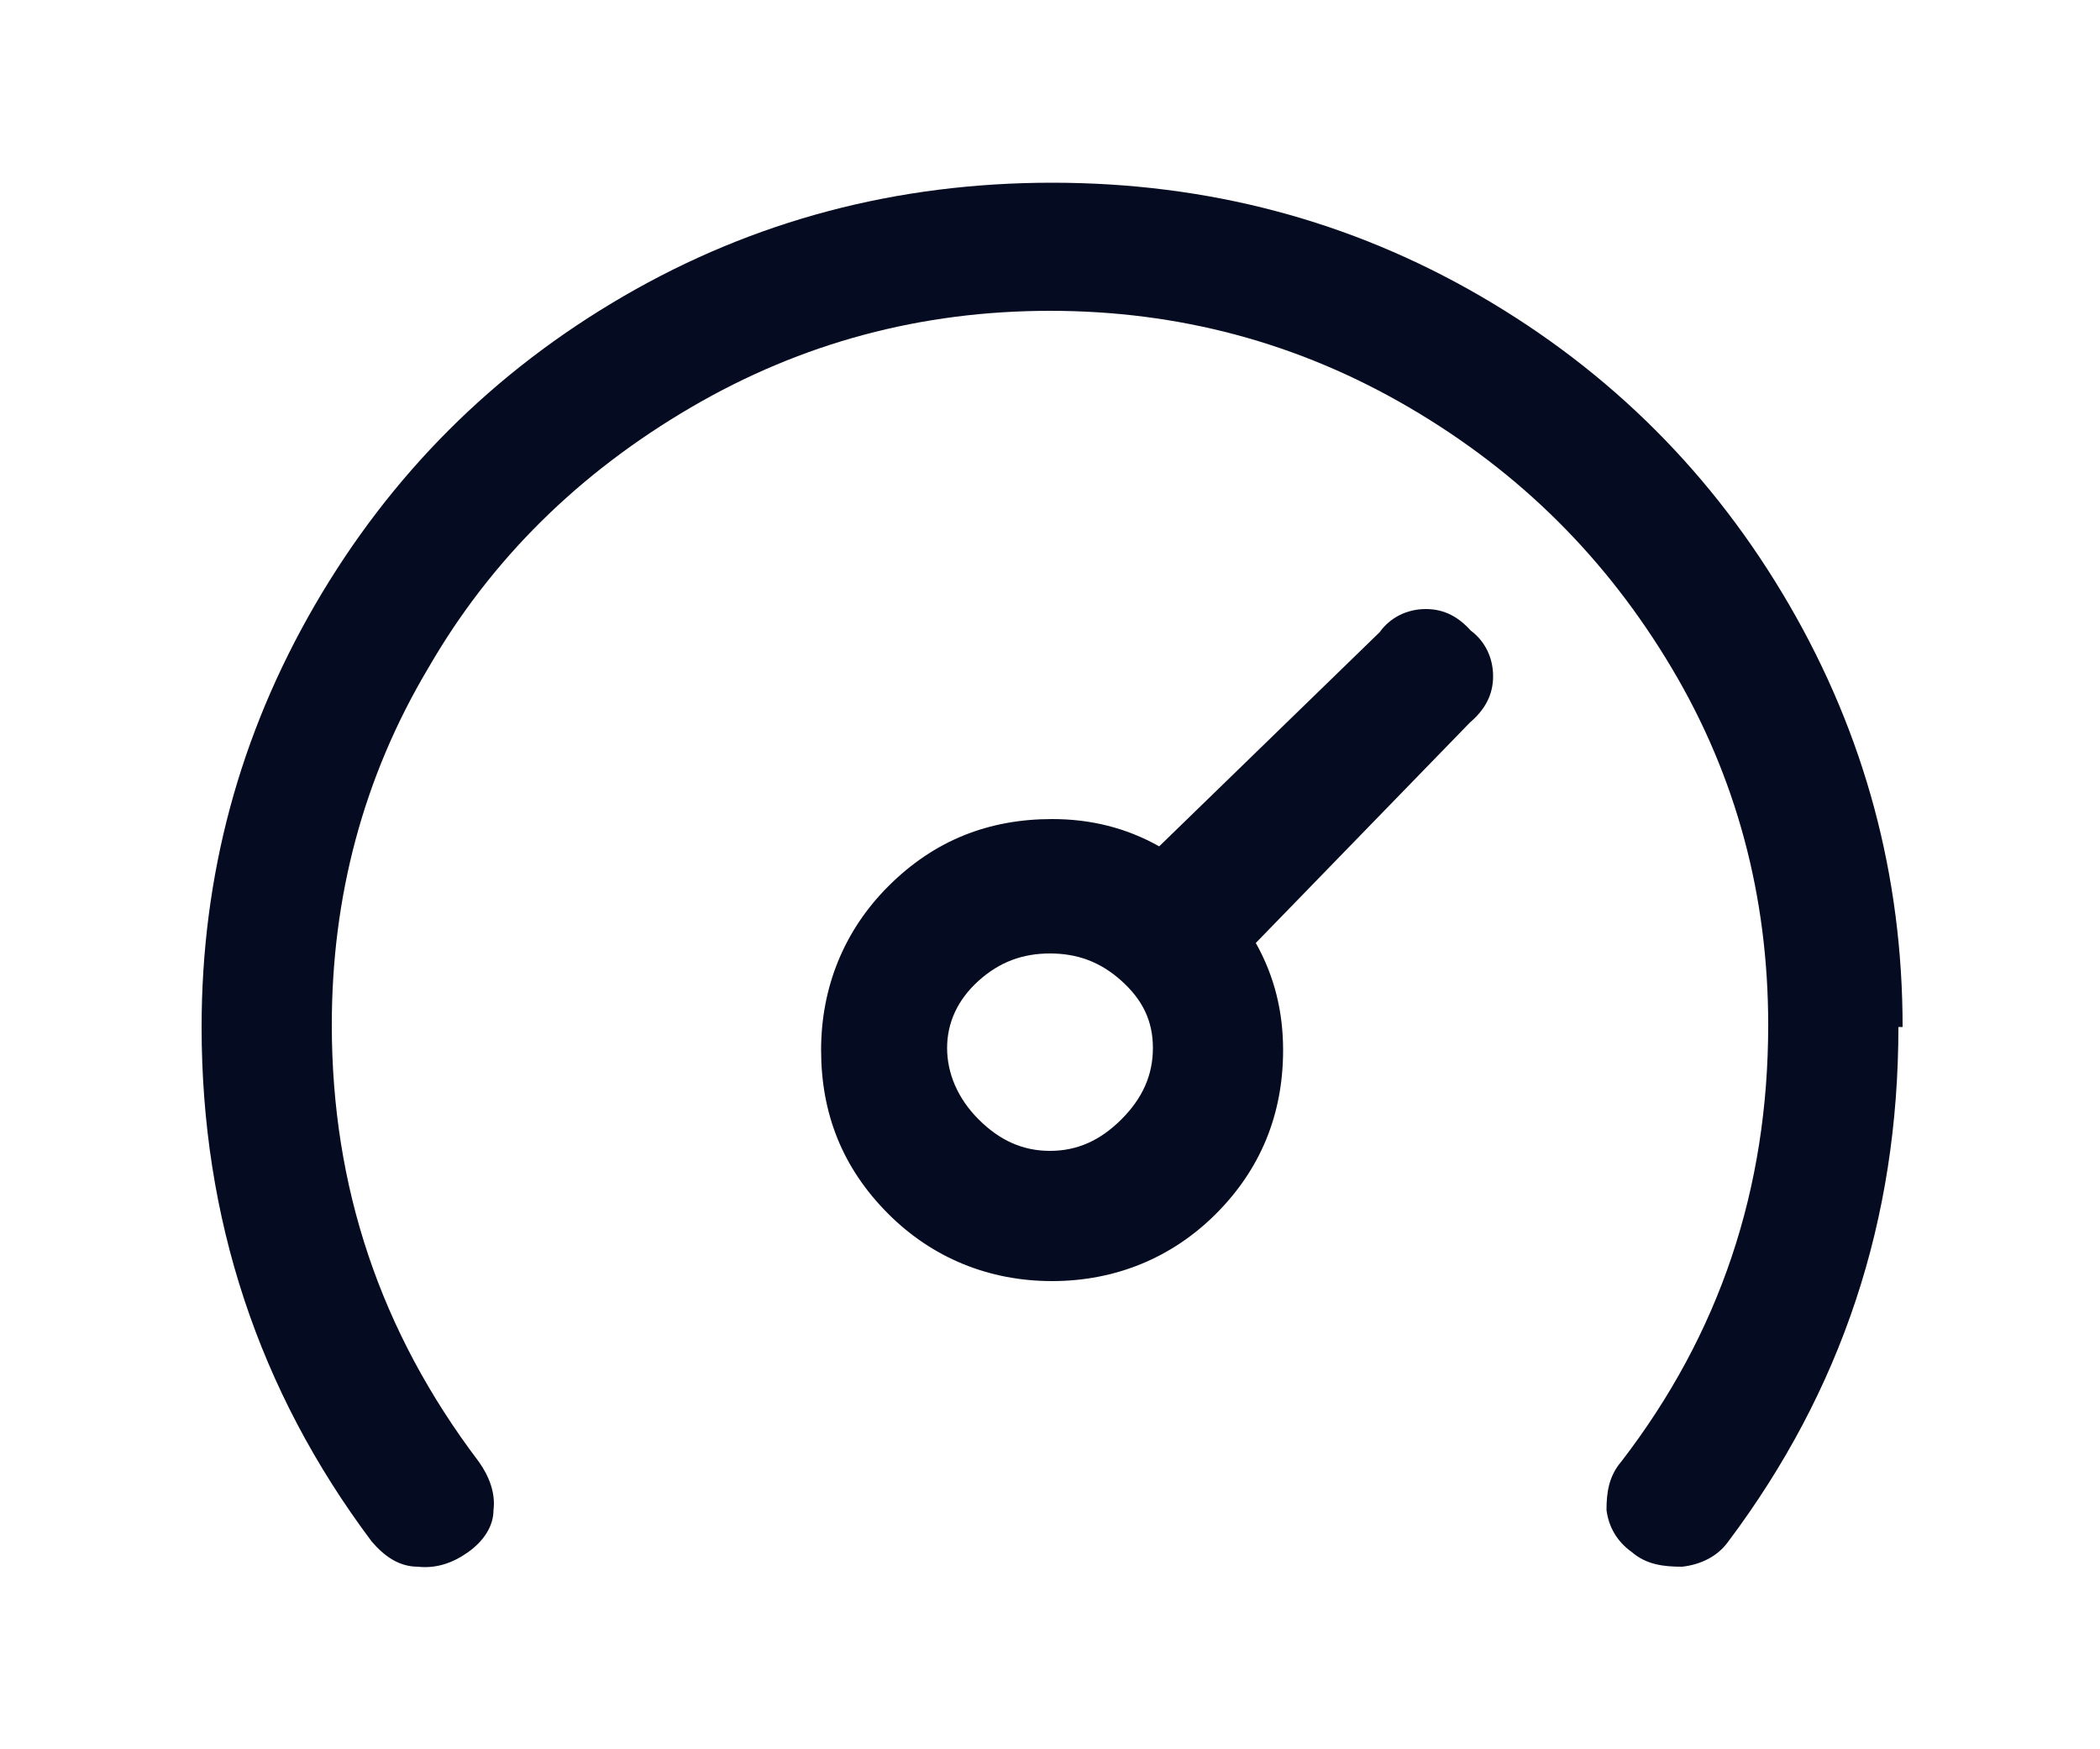
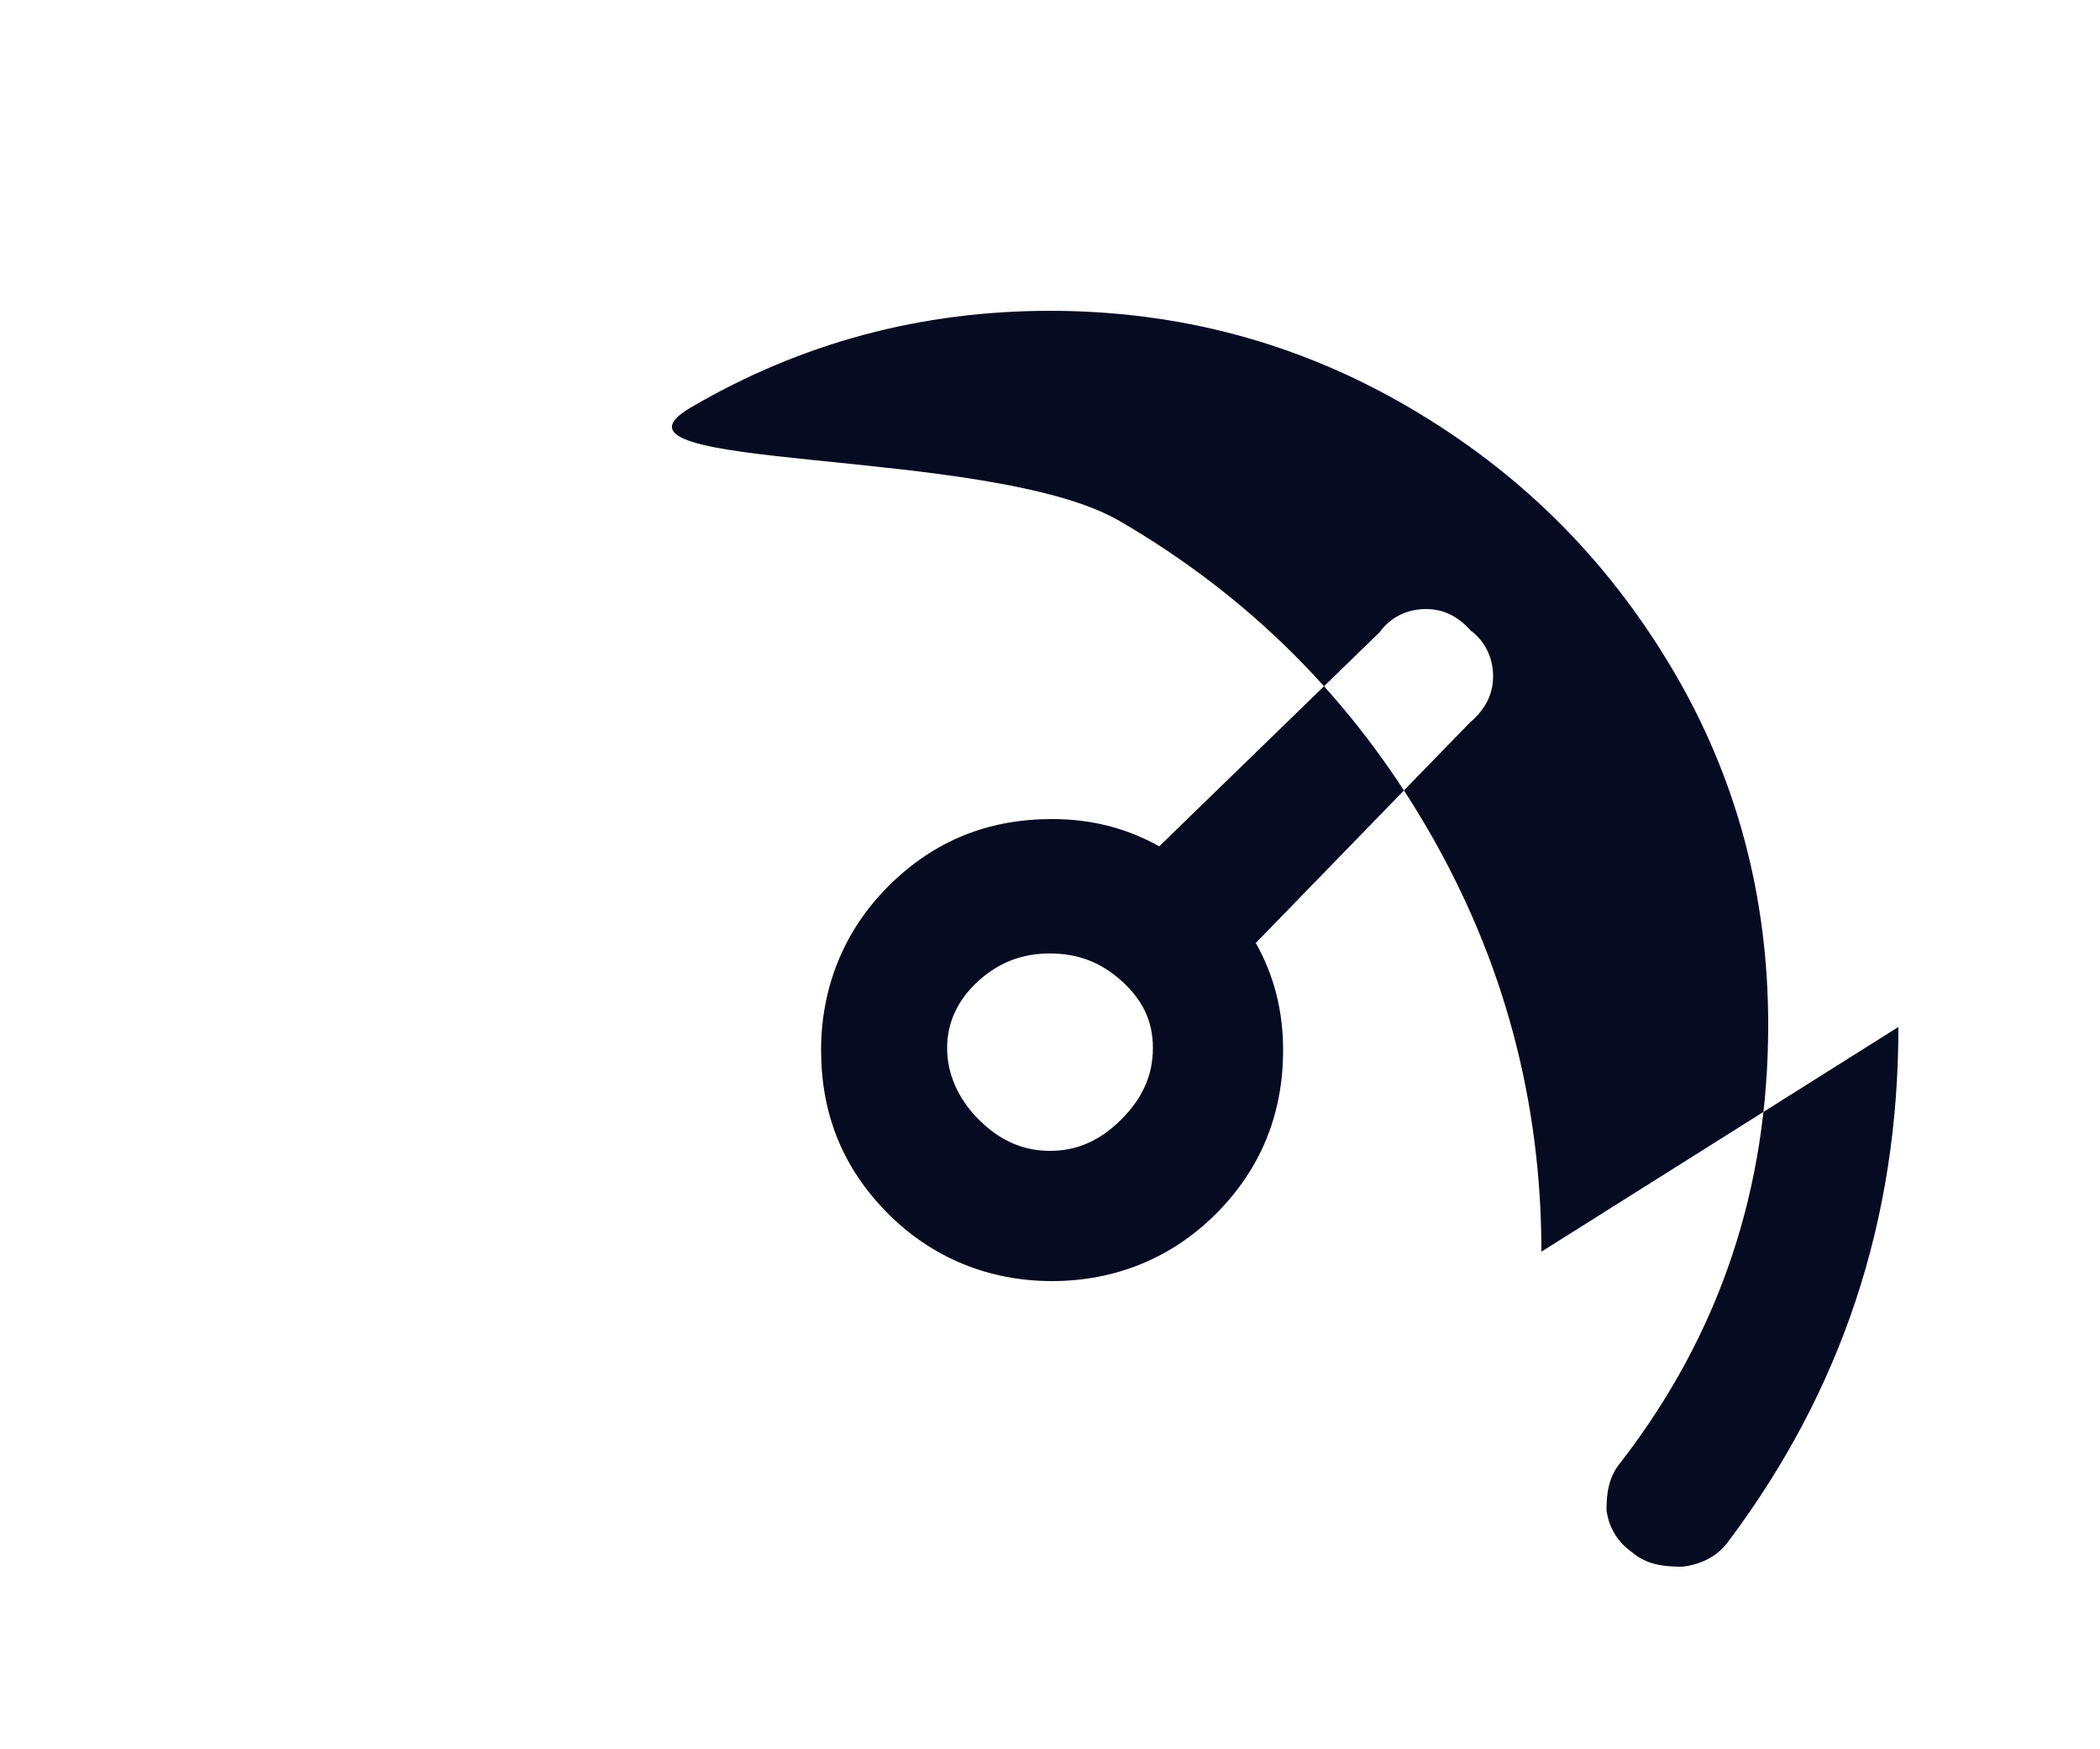
<svg xmlns="http://www.w3.org/2000/svg" viewBox="0 0 10 8.33" version="1.1" id="Layer_1">
  <defs>
    <style>
      .st0 {
        fill: #050b20;
      }
    </style>
  </defs>
-   <path d="M9.04,4.89c0,.92-.27,1.73-.81,2.45-.05.07-.13.11-.22.12-.09,0-.17-.01-.24-.07-.07-.05-.11-.12-.12-.2,0-.08.01-.16.07-.23.47-.61.7-1.3.7-2.08,0-.61-.15-1.18-.46-1.7-.31-.52-.72-.93-1.25-1.24-.53-.31-1.1-.46-1.71-.46s-1.18.15-1.71.46c-.53.31-.95.72-1.25,1.24-.31.52-.46,1.09-.46,1.7,0,.77.23,1.46.7,2.08.05.07.08.15.07.23,0,.08-.05.15-.12.2-.07.05-.15.08-.24.07-.09,0-.16-.05-.22-.12-.54-.72-.81-1.54-.81-2.45,0-.72.18-1.39.54-2.01.36-.62.85-1.11,1.47-1.47.62-.36,1.3-.54,2.04-.54s1.42.18,2.04.54c.62.36,1.11.85,1.47,1.47.36.62.54,1.29.54,2.01ZM7,3c.07.05.11.13.11.22s-.04.16-.11.22l-1.02,1.05c.09.16.13.33.13.51,0,.31-.11.57-.32.78s-.48.32-.78.32-.57-.11-.78-.32c-.22-.22-.32-.48-.32-.78s.11-.57.32-.78c.22-.22.48-.32.78-.32.18,0,.35.04.51.13l1.05-1.02c.05-.07.13-.11.22-.11s.16.04.22.11ZM5.49,4.99c0-.13-.05-.23-.15-.32-.1-.09-.21-.13-.34-.13s-.24.04-.34.13c-.1.09-.15.2-.15.32s.05.24.15.34c.1.1.21.15.34.15s.24-.05.34-.15c.1-.1.15-.21.15-.34Z" class="st0" />
+   <path d="M9.04,4.89c0,.92-.27,1.73-.81,2.45-.05.07-.13.11-.22.12-.09,0-.17-.01-.24-.07-.07-.05-.11-.12-.12-.2,0-.08.01-.16.07-.23.47-.61.7-1.3.7-2.08,0-.61-.15-1.18-.46-1.7-.31-.52-.72-.93-1.25-1.24-.53-.31-1.1-.46-1.71-.46s-1.18.15-1.71.46s1.42.18,2.04.54c.62.36,1.11.85,1.47,1.47.36.62.54,1.29.54,2.01ZM7,3c.07.05.11.13.11.22s-.04.16-.11.22l-1.02,1.05c.09.16.13.33.13.51,0,.31-.11.57-.32.78s-.48.32-.78.32-.57-.11-.78-.32c-.22-.22-.32-.48-.32-.78s.11-.57.32-.78c.22-.22.48-.32.78-.32.18,0,.35.04.51.13l1.05-1.02c.05-.07.13-.11.22-.11s.16.04.22.11ZM5.49,4.99c0-.13-.05-.23-.15-.32-.1-.09-.21-.13-.34-.13s-.24.04-.34.13c-.1.09-.15.2-.15.32s.05.24.15.34c.1.1.21.15.34.15s.24-.05.34-.15c.1-.1.15-.21.15-.34Z" class="st0" />
</svg>